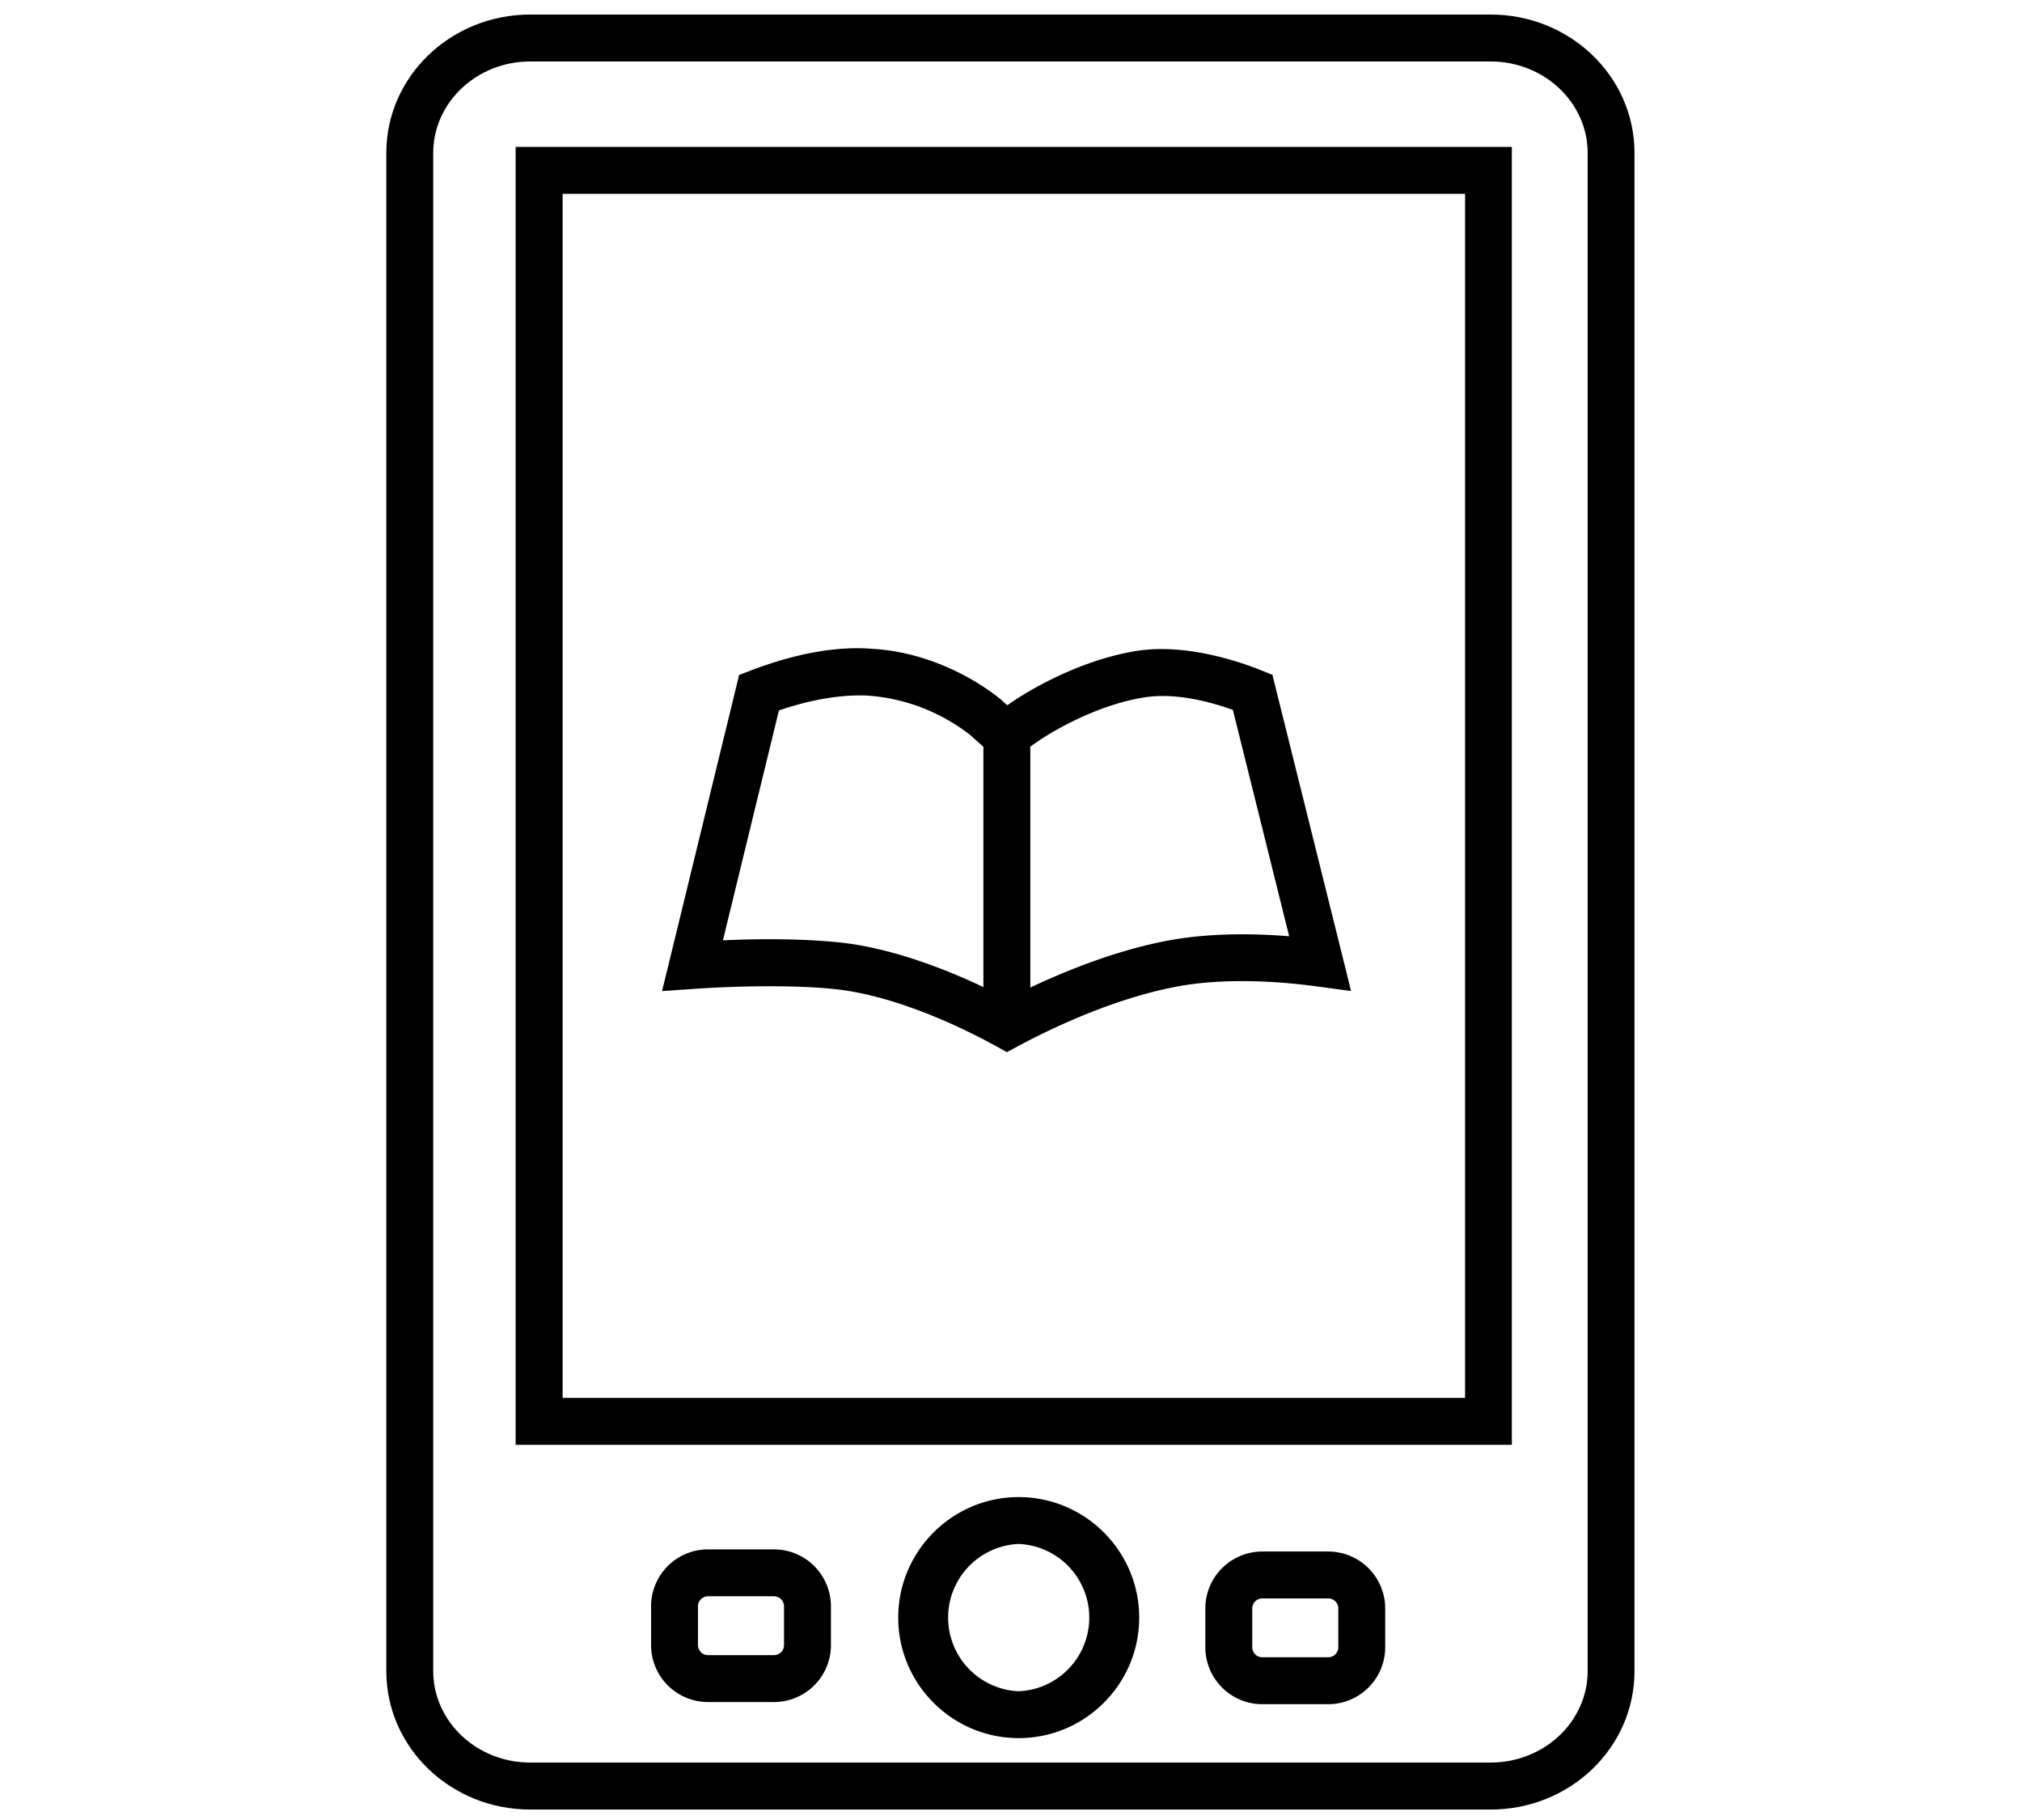
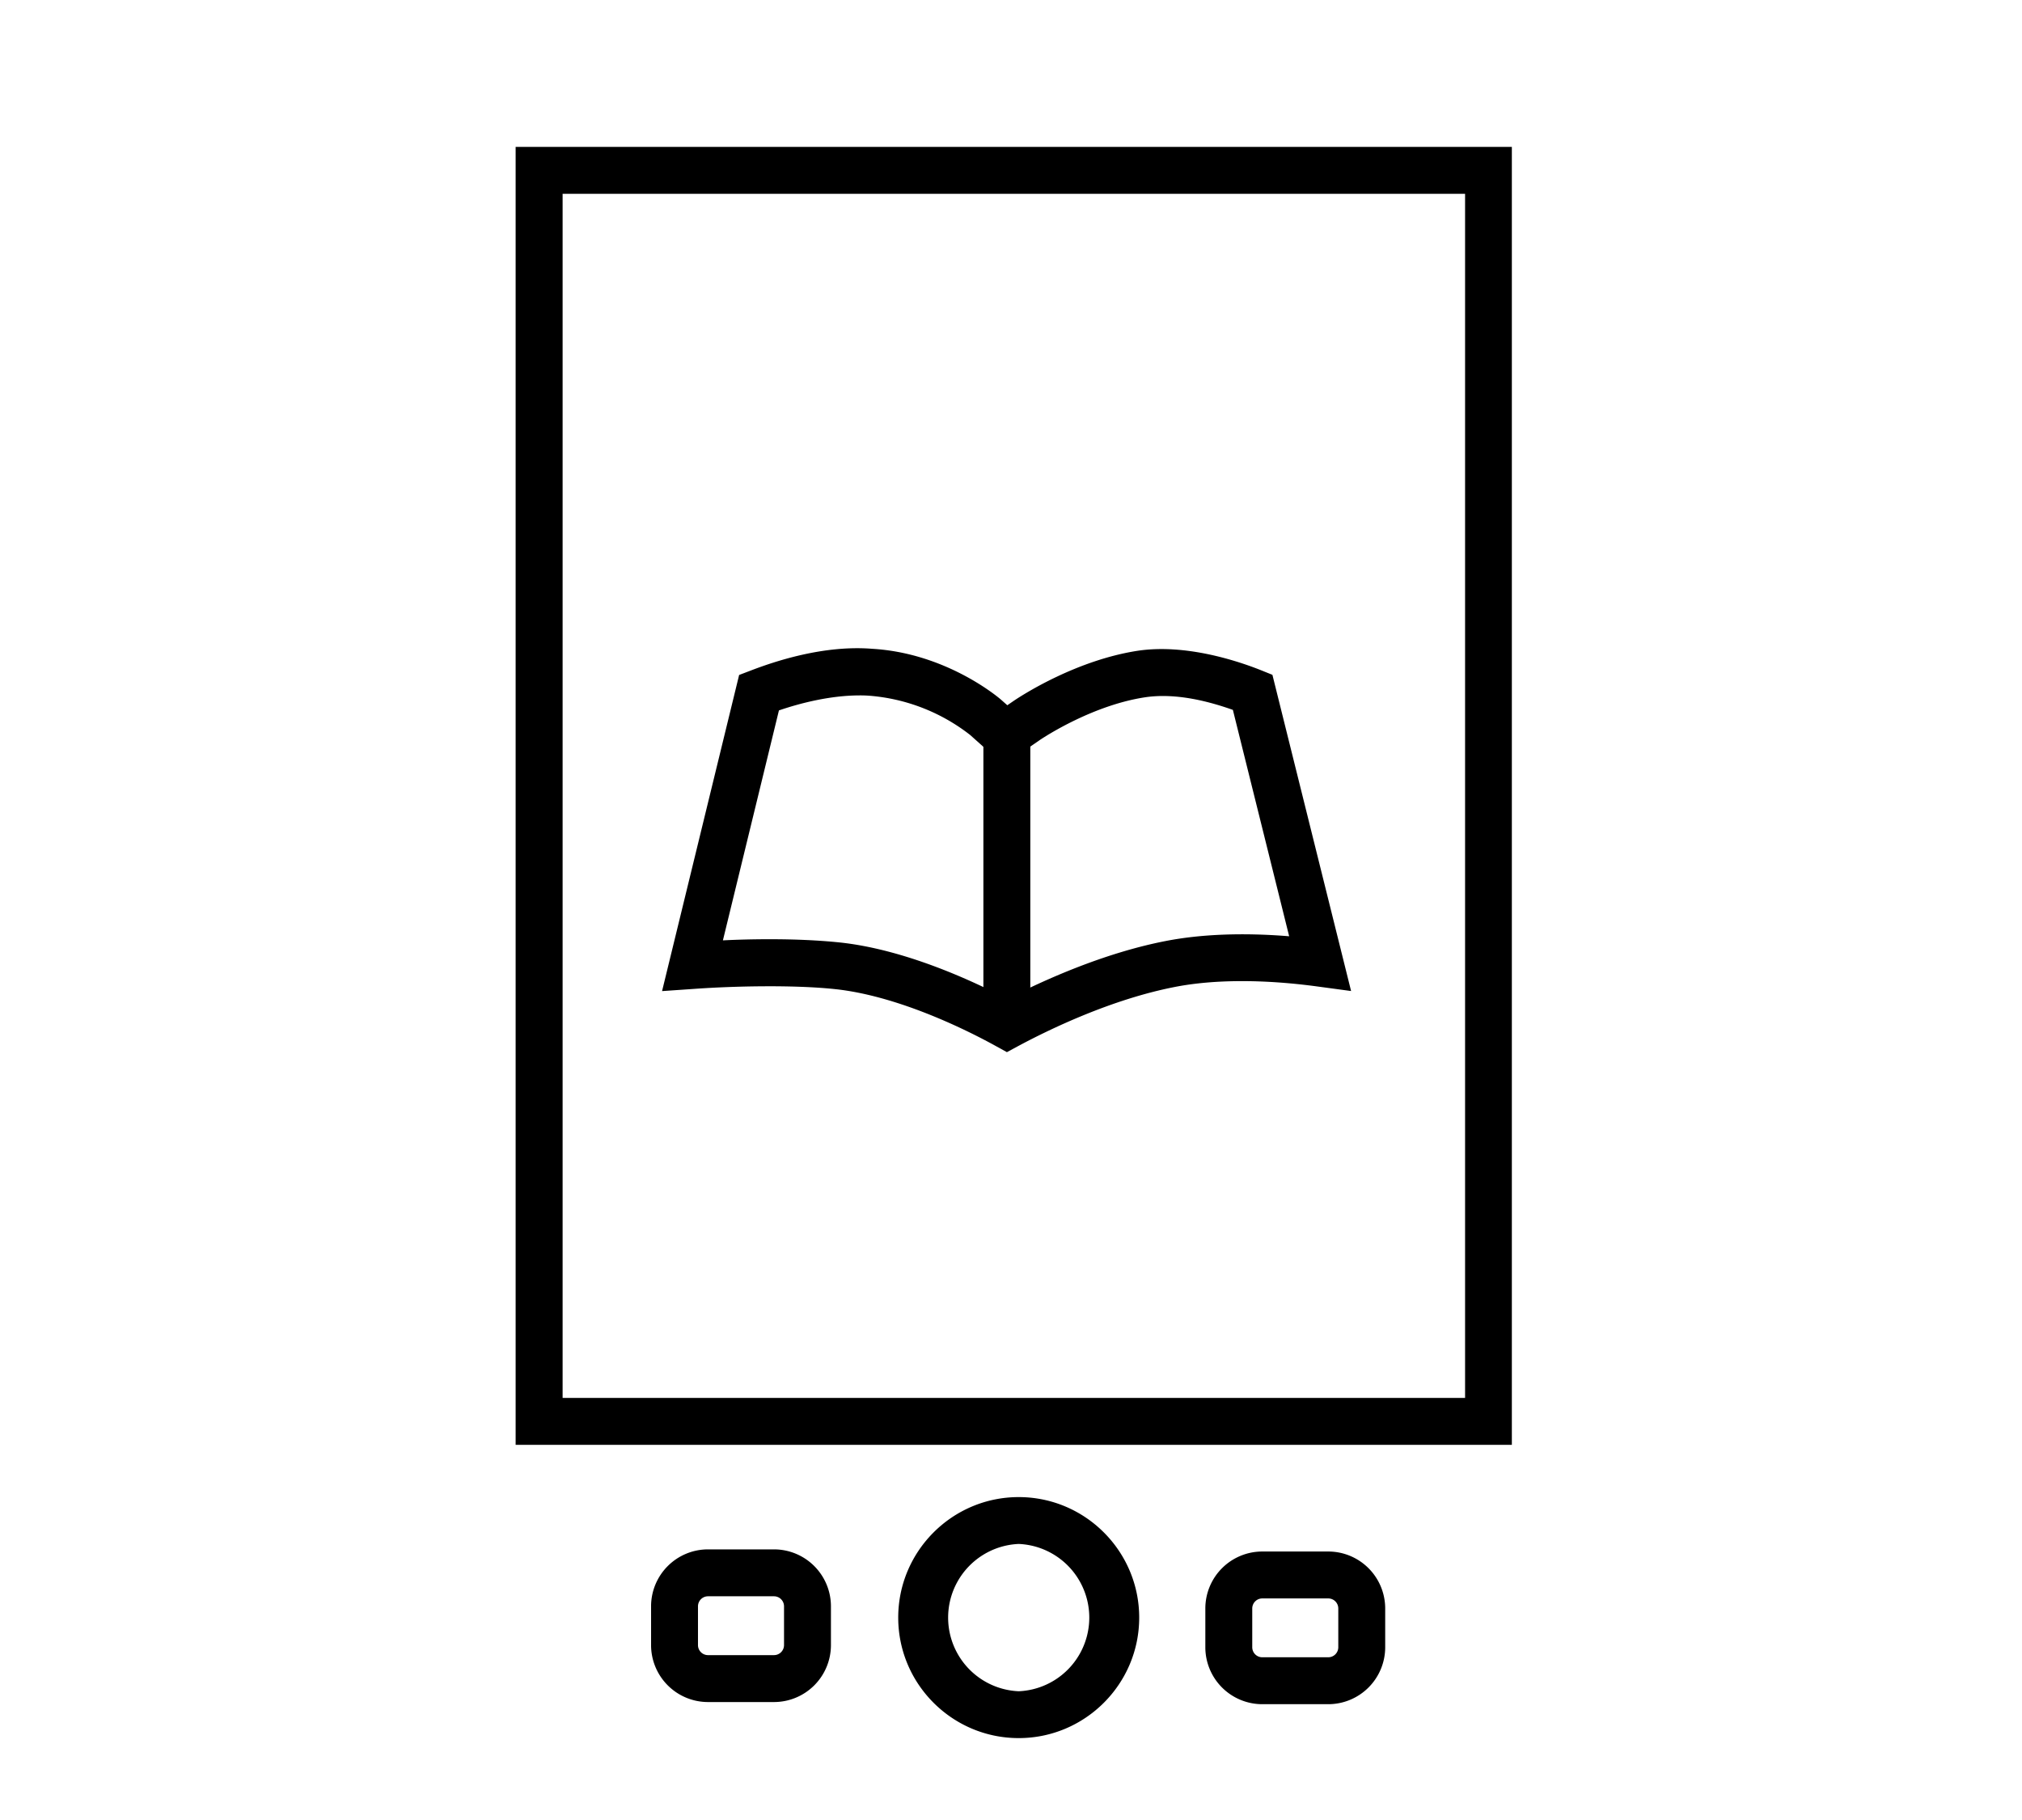
<svg xmlns="http://www.w3.org/2000/svg" viewBox="0 0 30 27.156" id="403" width="30px" height="27px" style="top: 61.5px;">
  <path fill="#000" d="M14.939 15.699l-.167-.092c-.404-.223-1.45-.752-2.412-.85-.618-.064-1.504-.044-2.089-.002l-.478.033 1.15-4.717.171-.065c.354-.136 1.089-.385 1.82-.325 1.069.064 1.831.685 1.914.756l.097.086.099-.068c.155-.104.947-.608 1.853-.746.71-.104 1.48.15 1.838.293l.166.067 1.174 4.718-.511-.069c-.803-.108-1.545-.105-2.123.009-.946.185-1.869.632-2.335.882l-.167.09zm-3.538-1.685c.379 0 .727.016 1.031.047.972.1 1.989.57 2.511.844.536-.275 1.434-.683 2.364-.864.526-.103 1.16-.127 1.844-.071l-.84-3.378c-.328-.116-.834-.259-1.309-.188-.774.117-1.483.579-1.562.631l-.55.378-.499-.446a2.802 2.802 0 0 0-1.504-.586 1.784 1.784 0 0 0-.141-.005c-.455 0-.908.121-1.209.224l-.836 3.431c.218-.011.456-.017.7-.017z" />
-   <path fill="#000" d="M14.588 10.979h.7v4.333h-.7zM-7.25 1.625h-.094.094zm.094.031h-.094.094z" />
-   <path fill="#000" d="M22.157.917c.798 0 1.448.612 1.448 1.365v22.652c0 .753-.649 1.365-1.448 1.365H7.826c-.799 0-1.448-.613-1.448-1.365V2.282c0-.753.65-1.365 1.448-1.365h14.331m0-.7H7.826c-1.187 0-2.148.925-2.148 2.065v22.652c0 1.143.962 2.066 2.148 2.066h14.331c1.187 0 2.147-.923 2.147-2.065V2.282c.001-1.14-.96-2.065-2.147-2.065z" />
+   <path fill="#000" d="M14.588 10.979h.7v4.333h-.7zM-7.25 1.625h-.094.094zm.094.031h-.094.094" />
  <path fill="#000" d="M11.463 25.396h-.984a.85.85 0 0 1-.85-.85v-.578a.85.85 0 0 1 .85-.85h.984a.85.85 0 0 1 .85.85v.578a.85.85 0 0 1-.85.85zm-.984-1.578a.15.15 0 0 0-.15.15v.578c0 .083.067.15.15.15h.984a.15.15 0 0 0 .15-.15v-.578a.15.15 0 0 0-.15-.15h-.984zm9.255 1.61h-.984a.85.85 0 0 1-.85-.85V24a.85.85 0 0 1 .85-.85h.984a.85.85 0 0 1 .85.85v.578a.85.85 0 0 1-.85.85zm-.984-1.578a.15.15 0 0 0-.15.15v.578c0 .083.067.15.15.15h.984a.15.15 0 0 0 .15-.15V24a.15.15 0 0 0-.15-.15h-.984zm-3.635 2.084c-.992 0-1.798-.807-1.798-1.798s.807-1.798 1.798-1.798 1.798.807 1.798 1.798-.807 1.798-1.798 1.798zm0-2.897a1.1 1.1 0 0 0 0 2.198 1.1 1.1 0 0 0 0-2.198zm7.36-1.479H7.608V2.192h14.866v19.366zm-14.166-.7h13.467V2.892H8.309v17.966z" />
</svg>